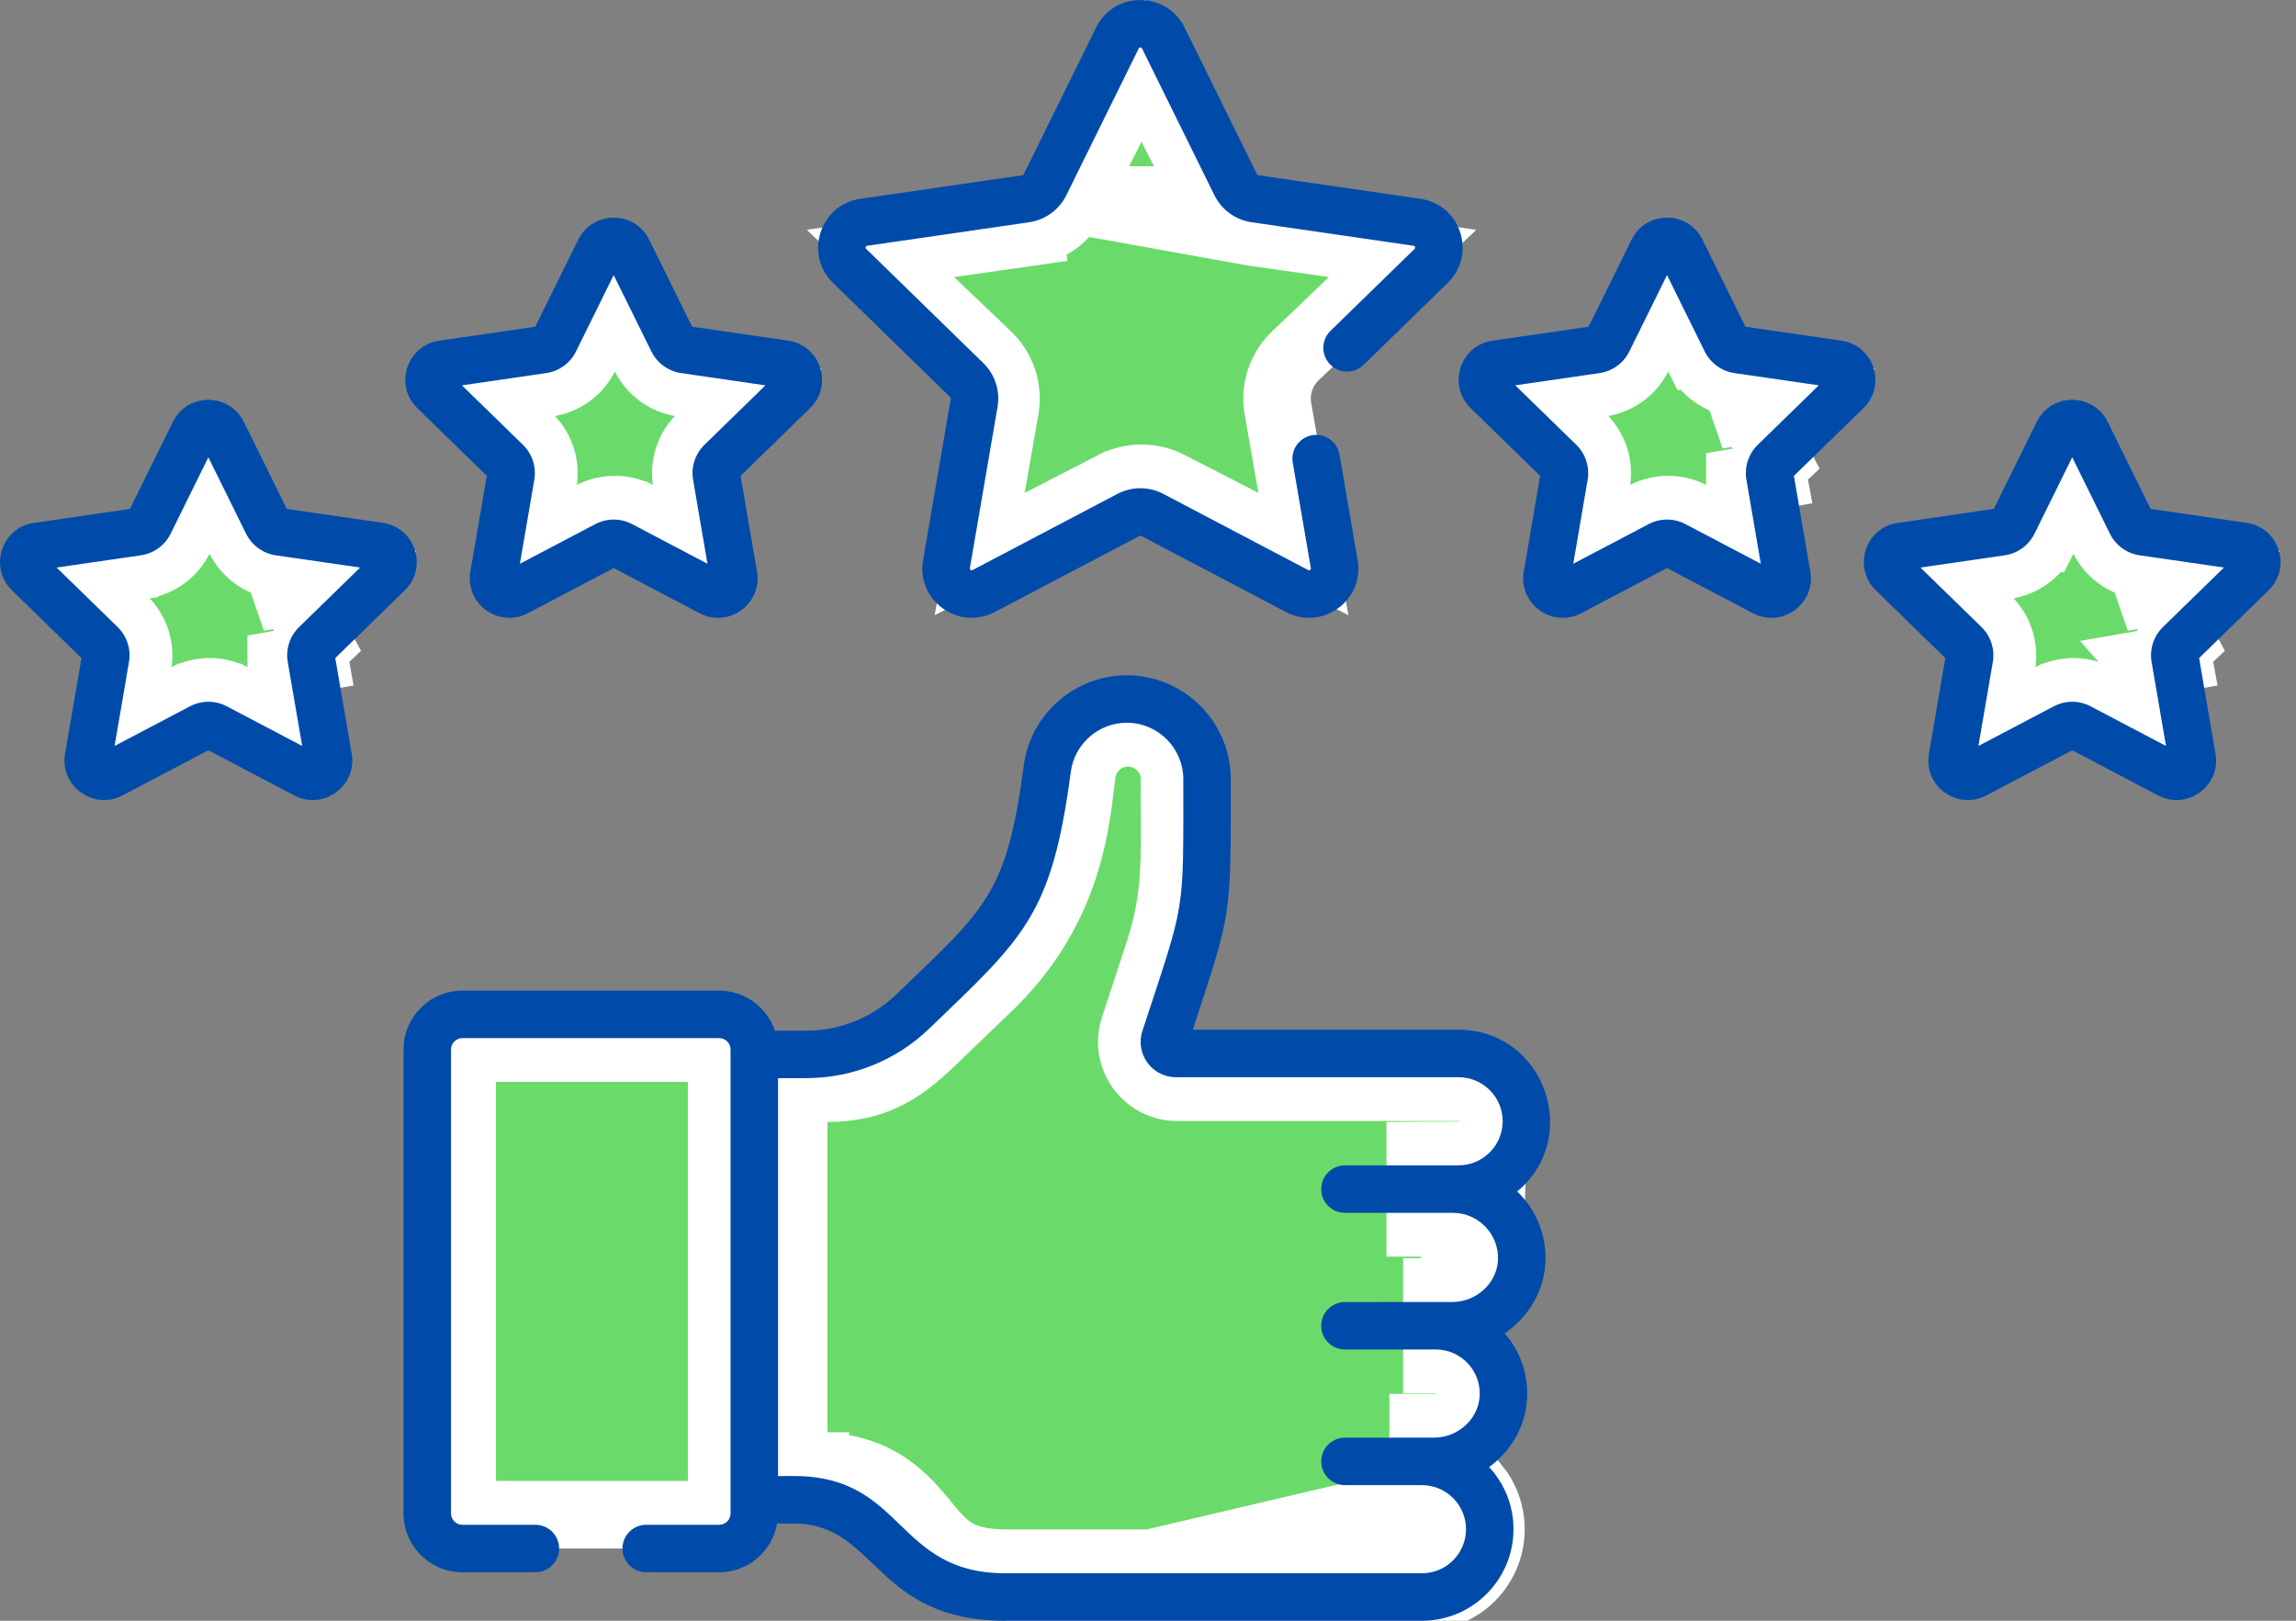
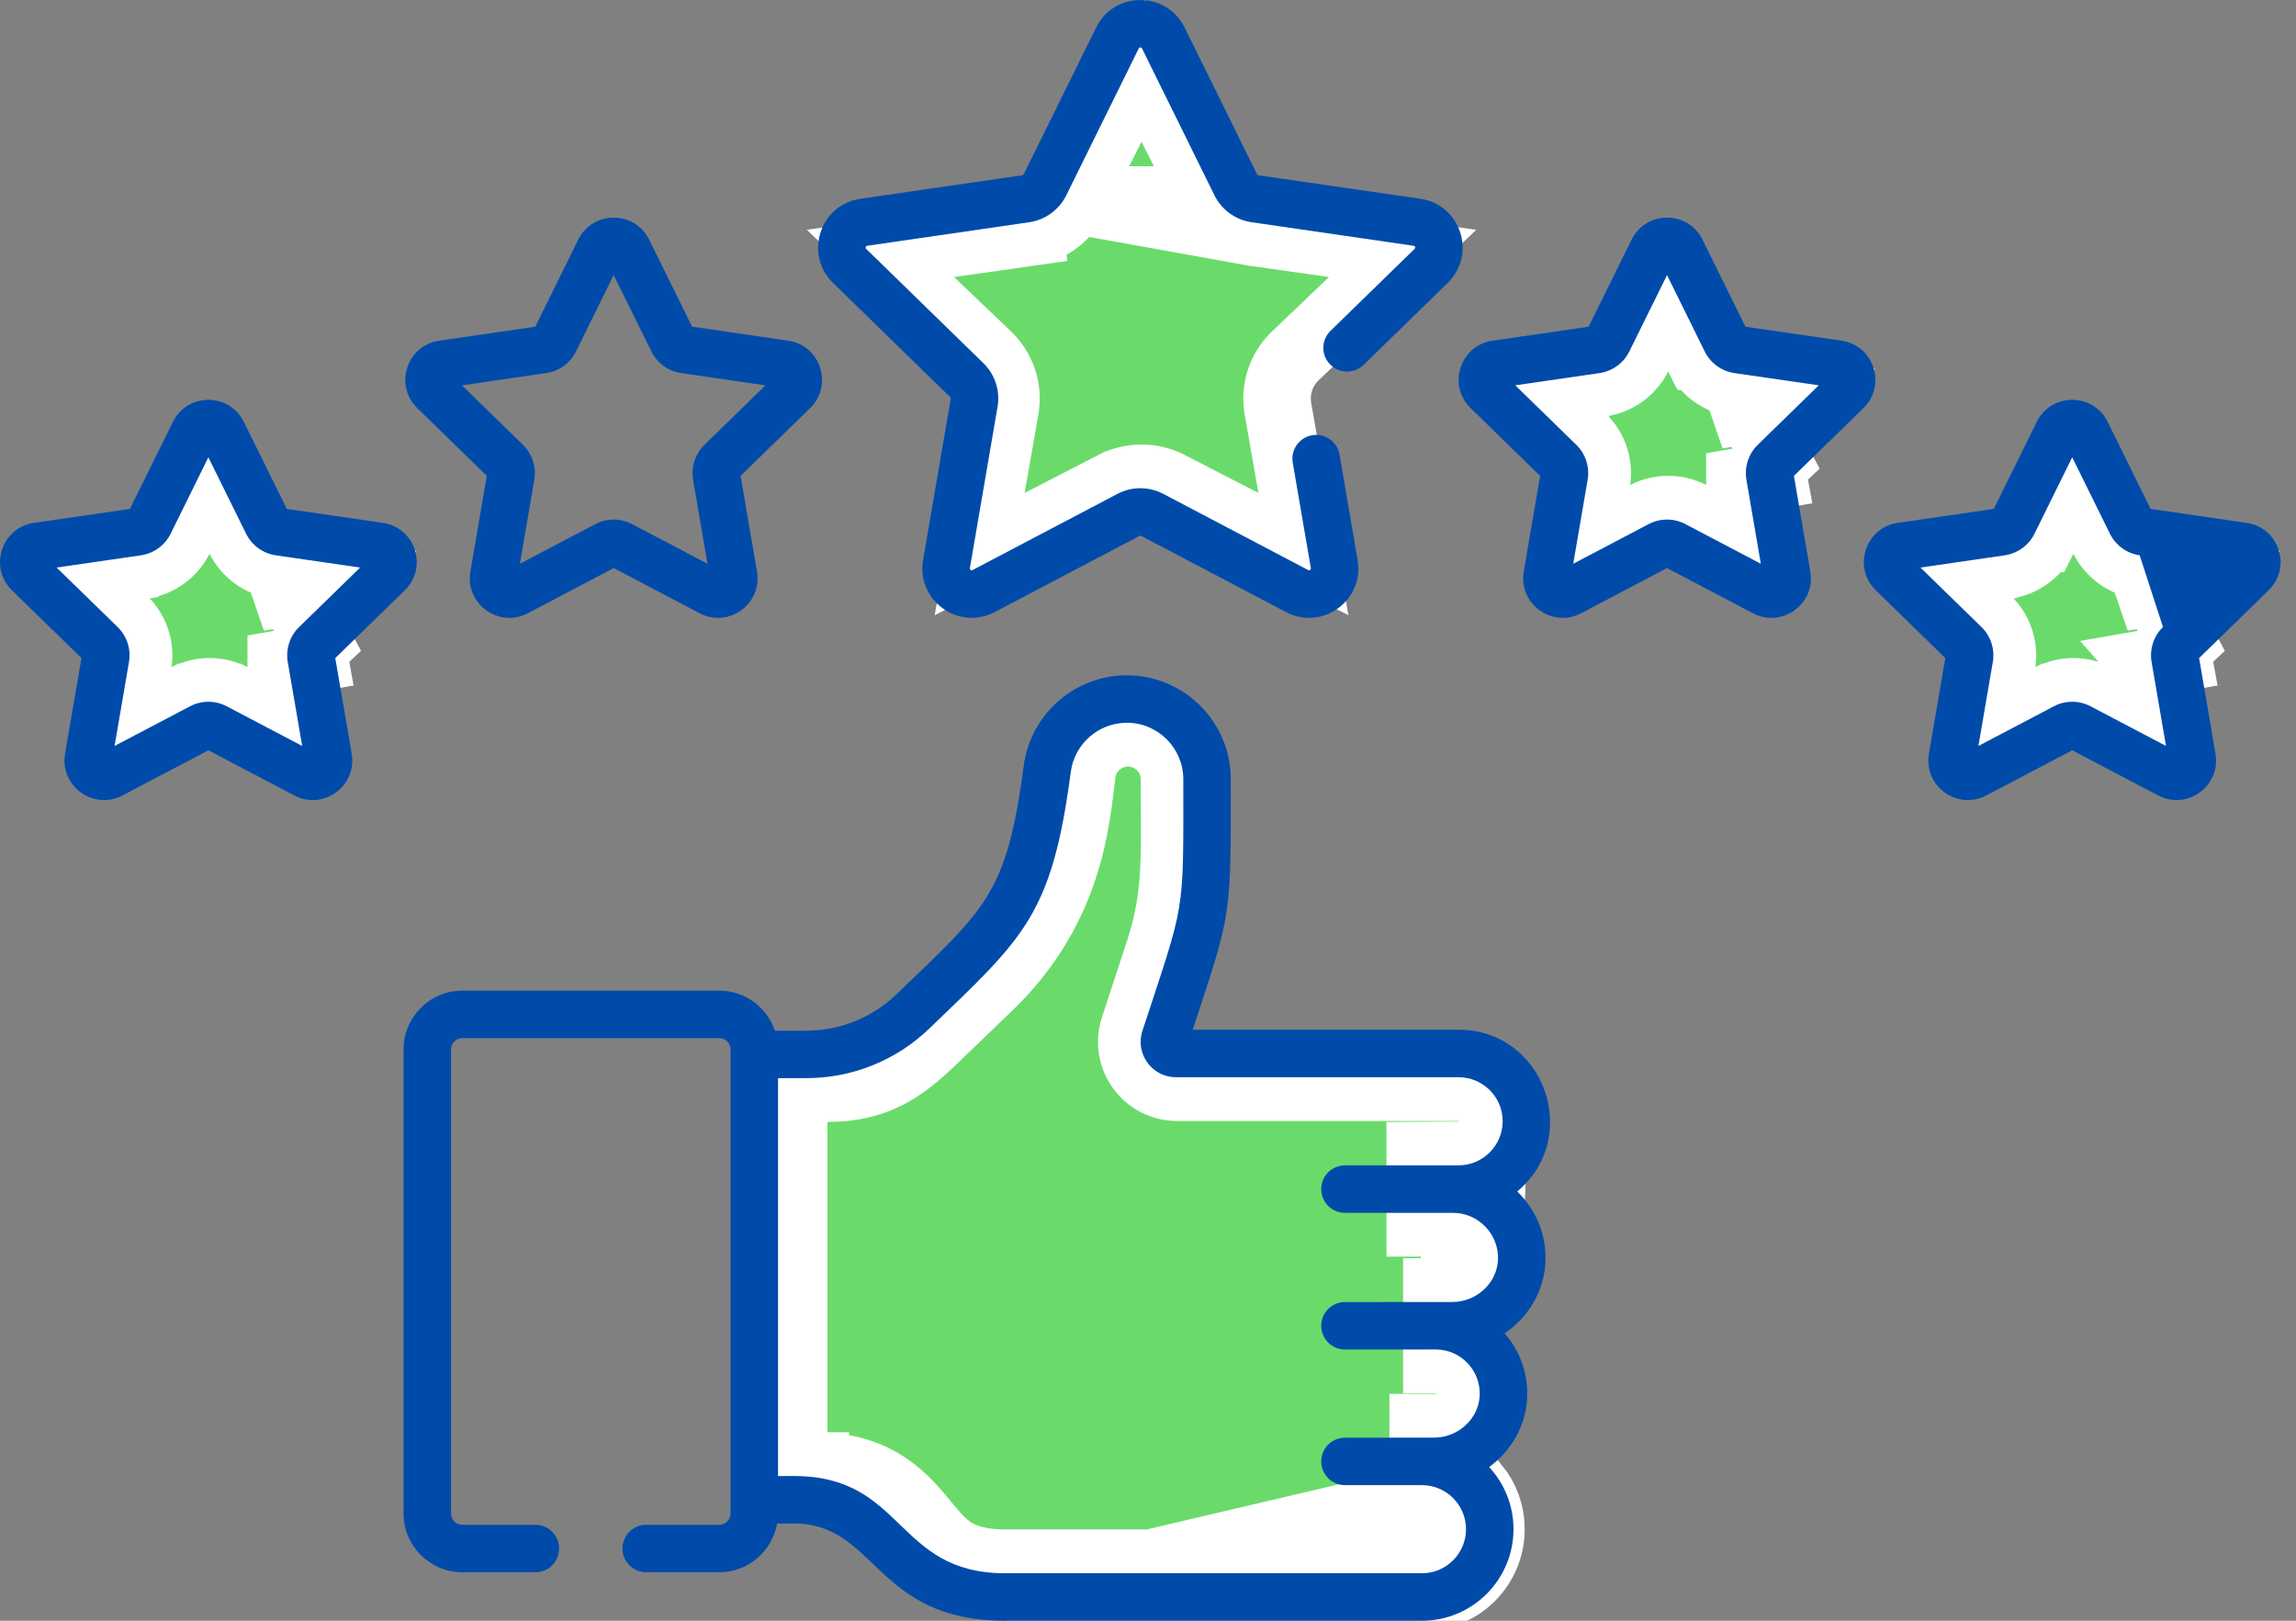
<svg xmlns="http://www.w3.org/2000/svg" width="85" height="60" viewBox="0 0 85 60" fill="none">
  <rect x="0" y="0" width="85" height="60" fill="#808080" stroke="none" />
  <path d="M55.13 46.612L55.13 46.611C55.154 45.882 54.56 45.272 53.834 45.272H53.828H52.578V44.022V44.021V42.779L53.82 42.771C53.894 42.77 53.968 42.77 54.04 42.77C54.738 42.77 55.303 42.204 55.303 41.506L55.13 46.612ZM55.13 46.612C55.109 47.26 54.539 47.83 53.804 47.83H53.193V49.08M55.13 46.612L53.193 49.08M53.193 49.08V50.33C53.904 50.33 54.477 50.917 54.453 51.634L54.453 51.634C54.432 52.282 53.861 52.851 53.127 52.851H52.686V54.101V55.351C53.382 55.351 53.946 55.915 53.946 56.611C53.946 57.307 53.381 57.872 52.686 57.872H37.272H37.271C36.313 57.873 35.754 57.685 35.385 57.475C35 57.256 34.717 56.956 34.356 56.523C34.319 56.479 34.281 56.432 34.241 56.383C33.921 55.994 33.487 55.466 32.91 55.061C32.198 54.562 31.327 54.271 30.184 54.272M53.193 49.08L55.303 41.506C55.302 40.812 54.74 40.249 54.038 40.25H54.037H54.03H54.023H54.016H54.009H54.001H53.994H53.986H53.978H53.97H53.962H53.953H53.944H53.936H53.927H53.918H53.909H53.899H53.89H53.88H53.871H53.861H53.851H53.84H53.83H53.82H53.809H53.798H53.787H53.776H53.765H53.754H53.742H53.731H53.719H53.707H53.695H53.683H53.671H53.658H53.646H53.633H53.62H53.607H53.594H53.581H53.568H53.554H53.541H53.527H53.513H53.499H53.485H53.471H53.456H53.442H53.427H53.413H53.398H53.383H53.367H53.352H53.337H53.322H53.306H53.29H53.274H53.258H53.242H53.226H53.21H53.194H53.177H53.16H53.144H53.127H53.11H53.093H53.075H53.058H53.041H53.023H53.005H52.988H52.97H52.952H52.934H52.916H52.898H52.879H52.861H52.842H52.823H52.805H52.786H52.767H52.748H52.728H52.709H52.69H52.67H52.651H52.631H52.611H52.591H52.571H52.551H52.531H52.511H52.491H52.47H52.45H52.429H52.408H52.388H52.367H52.346H52.325H52.304H52.282H52.261H52.24H52.218H52.197H52.175H52.153H52.132H52.11H52.088H52.066H52.044H52.021H51.999H51.977H51.954H51.932H51.909H51.887H51.864H51.841H51.818H51.795H51.772H51.749H51.726H51.703H51.679H51.656H51.633H51.609H51.586H51.562H51.538H51.514H51.491H51.467H51.443H51.419H51.395H51.371H51.346H51.322H51.298H51.273H51.249H51.224H51.2H51.175H51.151H51.126H51.101H51.076H51.051H51.027H51.002H50.977H50.952H50.926H50.901H50.876H50.851H50.825H50.8H50.775H50.749H50.724H50.698H50.672H50.647H50.621H50.595H50.57H50.544H50.518H50.492H50.466H50.44H50.414H50.388H50.362H50.336H50.31H50.284H50.257H50.231H50.205H50.178H50.152H50.126H50.099H50.073H50.047H50.02H49.993H49.967H49.94H49.914H49.887H49.86H49.834H49.807H49.78H49.754H49.727H49.7H49.673H49.646H49.62H49.593H49.566H49.539H49.512H49.485H49.458H49.431H49.404H49.377H49.35H49.323H49.296H49.269H49.242H49.215H49.188H49.161H49.134H49.106H49.079H49.052H49.025H48.998H48.971H48.944H48.917H48.89H48.862H48.835H48.808H48.781H48.754H48.727H48.7H48.672H48.645H48.618H48.591H48.564H48.537H48.51H48.483H48.456H48.428H48.401H48.374H48.347H48.32H48.293H48.266H48.239H48.212H48.185H48.158H48.131H48.104H48.077H48.05H48.023H47.996H47.97H47.943H47.916H47.889H47.862H47.836H47.809H47.782H47.755H47.729H47.702H47.675H47.649H47.622H47.596H47.569H47.543H47.516H47.49H47.464H47.437H47.411H47.385H47.358H47.332H47.306H47.28H47.254H47.227H47.201H47.175H47.149H47.123H47.097H47.072H47.046H47.02H46.994H46.968H46.943H46.917H46.892H46.866H46.84H46.815H46.79H46.764H46.739H46.714H46.688H46.663H46.638H46.613H46.588H46.563H46.538H46.513H46.489H46.464H46.439H46.414H46.39H46.365H46.341H46.316H46.292H46.268H46.243H46.219H46.195H46.171H46.147H46.123H46.099H46.076H46.052H46.028H46.005H45.981H45.958H45.934H45.911H45.888H45.864H45.841H45.818H45.795H45.772H45.749H45.727H45.704H45.681H45.659H45.636H45.614H45.591H45.569H45.547H45.525H45.503H45.481H45.459H45.437H45.416H45.394H45.373H45.351H45.33H45.308H45.287H45.266H45.245H45.224H45.203H45.183H45.162H45.141H45.121H45.1H45.08H45.06H45.04H45.02H45H44.98H44.96H44.941H44.921H44.902H44.882H44.863H44.844H44.825H44.806H44.787H44.768H44.749H44.731H44.712H44.694H44.676H44.658H44.64H44.622H44.604H44.586H44.569H44.551H44.534H44.517H44.499H44.482H44.465H44.449H44.432H44.415H44.399H44.382H44.366H44.35H44.334H44.318H44.302H44.287H44.271H44.256H44.24H44.225H44.21H44.195H44.18H44.166H44.151H44.136H44.122H44.108H44.094H44.08H44.066H44.052H44.039H44.025H44.012H43.999H43.986H43.973H43.96H43.947H43.935H43.923H43.91H43.898H43.886H43.874H43.863H43.851H43.84H43.828H43.817H43.806H43.795H43.785H43.774H43.764H43.754H43.743H43.733H43.724H43.714H43.704H43.695H43.686H43.676H43.667H43.659H43.65H43.642H43.633H43.625H43.617H43.609H43.601H43.594H43.586H43.579C42.438 40.25 41.628 39.135 41.983 38.049L41.984 38.049L42.901 35.251C42.901 35.251 42.901 35.251 42.901 35.251C43.506 33.401 43.498 32.12 43.484 29.961C43.482 29.615 43.48 29.246 43.48 28.848C43.48 27.898 42.709 27.128 41.759 27.128C40.896 27.128 40.167 27.767 40.054 28.623L40.054 28.623C40.037 28.748 40.021 28.885 40.003 29.032C39.801 30.73 39.435 33.79 36.618 36.504L36.618 36.504L34.71 38.34C34.71 38.34 34.71 38.34 34.71 38.34C34.192 38.839 33.651 39.351 33.005 39.712C32.31 40.1 31.559 40.284 30.638 40.284H29.383V54.272C29.393 54.272 29.404 54.272 29.414 54.272L29.96 54.272L30.125 54.272H30.169H30.181H30.184H30.184M30.184 54.272H30.184H30.185H30.185L30.185 55.522L30.184 54.272ZM37.272 59.122H52.686C54.072 59.122 55.196 57.998 55.196 56.611C55.196 56.016 54.989 55.47 54.644 55.04L37.272 59.122Z" fill="#6ADB6A" stroke="white" stroke-width="2.5" />
-   <path d="M17.16 38.803H26.669C26.696 38.803 26.718 38.825 26.718 38.851V56.028C26.718 56.055 26.696 56.077 26.669 56.077H17.16C17.133 56.077 17.111 56.055 17.111 56.028V38.851C17.111 38.825 17.133 38.803 17.16 38.803Z" fill="#6ADB6A" stroke="white" stroke-width="2.5" />
-   <path d="M25.265 14.181L25.266 14.181L27.7 14.528L25.959 16.192C25.958 16.192 25.958 16.192 25.957 16.193C25.516 16.613 25.312 17.226 25.416 17.829L25.417 17.831L25.834 20.215L23.614 19.071C23.614 19.071 23.614 19.071 23.613 19.071C23.08 18.796 22.446 18.797 21.913 19.071L21.913 19.071L19.692 20.215L20.109 17.831L20.11 17.829C20.215 17.225 20.009 16.613 19.569 16.193C19.569 16.193 19.569 16.193 19.569 16.193L17.826 14.528L20.26 14.181L20.262 14.181C20.852 14.097 21.376 13.731 21.65 13.186L21.65 13.186L22.763 10.977L23.875 13.185C23.875 13.185 23.875 13.185 23.875 13.185C24.151 13.733 24.676 14.097 25.265 14.181ZM16.83 13.577C16.83 13.577 16.83 13.577 16.83 13.577L16.83 13.577ZM22.183 9.826C22.183 9.826 22.183 9.826 22.183 9.825L22.183 9.826L22.183 9.826Z" fill="#6ADB6A" stroke="white" stroke-width="2.5" />
  <path d="M64.261 14.181L64.26 14.181C63.671 14.097 63.146 13.733 62.871 13.185C62.871 13.185 62.871 13.185 62.87 13.185L61.758 10.977L60.645 13.186L60.645 13.186C60.371 13.731 59.847 14.097 59.257 14.181L59.255 14.181L56.821 14.528L58.565 16.193L58.566 16.195C59.003 16.612 59.211 17.223 59.105 17.831C59.105 17.831 59.105 17.832 59.105 17.832L58.687 20.215L60.908 19.071L60.908 19.071C61.441 18.797 62.075 18.796 62.609 19.071C62.609 19.071 62.609 19.071 62.609 19.071L64.829 20.215L64.412 17.832L64.412 17.831L65.644 17.616C65.61 17.425 65.674 17.231 65.815 17.097L64.261 14.181ZM64.261 14.181L66.696 14.528L64.954 16.192C64.953 16.192 64.953 16.192 64.953 16.193L64.261 14.181ZM65.059 21.524C65.059 21.524 65.059 21.524 65.058 21.523L65.059 21.524L65.059 21.524ZM55.469 14.72L55.469 14.72L55.469 14.72Z" fill="#6ADB6A" stroke="white" stroke-width="2.5" />
  <path d="M39.773 7.405L39.773 7.405C39.445 8.056 38.818 8.497 38.105 8.598L38.105 8.598L37.929 7.36L38.104 8.598L32.595 9.382L36.563 13.171C36.563 13.171 36.563 13.171 36.564 13.171C37.091 13.674 37.337 14.406 37.21 15.129C37.21 15.129 37.21 15.129 37.21 15.13C37.21 15.13 37.21 15.13 37.21 15.13L36.268 20.512L41.238 17.953C41.239 17.953 41.239 17.953 41.239 17.953C41.88 17.623 42.642 17.623 43.283 17.953L48.253 20.512L47.31 15.129L47.31 15.128C47.184 14.405 47.431 13.674 47.956 13.172L47.956 13.172L51.926 9.382L46.418 8.598C46.417 8.598 46.417 8.598 46.417 8.598L46.416 8.598L39.773 7.405ZM39.773 7.405L42.261 2.467L44.748 7.404L39.773 7.405ZM48.758 20.772L48.757 20.772C48.758 20.772 48.758 20.772 48.758 20.772L48.758 20.772Z" fill="#6ADB6A" stroke="white" stroke-width="2.5" />
  <path d="M68.174 12.612L64.618 12.095L63.028 8.873C62.492 7.784 60.939 7.785 60.402 8.873L58.812 12.095L55.255 12.612C54.055 12.786 53.575 14.262 54.444 15.109L57.017 17.617L56.41 21.159C56.204 22.359 57.465 23.265 58.535 22.703L61.715 21.03L64.896 22.703C65.969 23.267 67.225 22.355 67.02 21.159L66.413 17.617L68.986 15.109C69.855 14.262 69.375 12.786 68.174 12.612ZM65.075 16.466C64.73 16.803 64.573 17.287 64.654 17.762L65.187 20.87L62.396 19.403C61.97 19.178 61.46 19.178 61.033 19.403L58.243 20.87L58.776 17.762C58.857 17.287 58.7 16.803 58.355 16.466L56.097 14.265L59.217 13.812C59.694 13.743 60.106 13.443 60.319 13.011L61.715 10.184L63.11 13.011C63.323 13.443 63.736 13.743 64.213 13.812L67.333 14.265L65.075 16.466Z" fill="#004BAA" />
  <path d="M79.261 20.928L79.26 20.927C78.671 20.843 78.146 20.479 77.871 19.931C77.871 19.931 77.871 19.931 77.871 19.931L76.758 17.724L75.646 19.932L75.645 19.932C75.371 20.477 74.847 20.843 74.257 20.927L74.255 20.928L71.821 21.274L73.565 22.939L73.566 22.941C74.003 23.358 74.211 23.969 74.105 24.577C74.105 24.578 74.105 24.578 74.105 24.578L73.687 26.961L75.908 25.817L75.909 25.817C76.441 25.543 77.075 25.542 77.609 25.817C77.609 25.817 77.609 25.817 77.609 25.817L79.83 26.961L79.413 24.578L79.412 24.577L80.644 24.362C80.61 24.172 80.674 23.977 80.815 23.843L79.261 20.928ZM79.261 20.928L81.696 21.274L79.954 22.938C79.954 22.938 79.953 22.938 79.953 22.939L79.261 20.928ZM80.059 28.27C80.059 28.27 80.059 28.27 80.059 28.27L80.059 28.27L80.059 28.27ZM70.469 21.466L70.469 21.466L70.469 21.466Z" fill="#6ADB6A" stroke="white" stroke-width="2.5" />
  <path d="M10.261 20.928L10.259 20.927C9.67 20.843 9.145 20.479 8.87 19.931C8.87 19.931 8.87 19.931 8.87 19.931L7.758 17.724L6.645 19.932L6.645 19.932C6.37 20.477 5.847 20.843 5.256 20.927L5.255 20.928L2.82 21.274L4.564 22.939L4.566 22.941C5.002 23.358 5.211 23.969 5.104 24.577C5.104 24.578 5.104 24.578 5.104 24.578L4.687 26.961L6.907 25.817L6.908 25.817C7.44 25.543 8.074 25.542 8.608 25.817C8.608 25.817 8.609 25.817 8.609 25.817L10.829 26.961L10.412 24.578L10.412 24.577L11.643 24.362C11.61 24.172 11.674 23.977 11.815 23.843L10.261 20.928ZM10.261 20.928L12.695 21.274L10.953 22.938C10.953 22.938 10.952 22.938 10.952 22.939L10.261 20.928ZM11.058 28.27C11.058 28.27 11.058 28.27 11.058 28.27L11.058 28.27L11.058 28.27ZM1.468 21.466L1.468 21.466L1.468 21.466Z" fill="#6ADB6A" stroke="white" stroke-width="2.5" />
-   <path d="M83.174 19.357L79.618 18.84L78.028 15.618C77.492 14.53 75.939 14.53 75.402 15.618L73.812 18.84L70.256 19.357C69.055 19.531 68.576 21.007 69.444 21.854L72.017 24.362L71.41 27.904C71.204 29.105 72.465 30.01 73.535 29.448L76.715 27.776L79.896 29.448C80.969 30.012 82.225 29.1 82.02 27.904L81.413 24.362L83.986 21.854C84.855 21.007 84.375 19.531 83.174 19.357ZM80.075 23.212C79.73 23.548 79.573 24.032 79.654 24.508L80.187 27.615L77.396 26.148C76.97 25.923 76.46 25.923 76.034 26.148L73.243 27.615L73.776 24.507C73.857 24.032 73.7 23.548 73.355 23.212L71.097 21.011L74.217 20.558C74.694 20.488 75.106 20.189 75.32 19.756L76.715 16.929L78.11 19.756C78.323 20.189 78.736 20.488 79.213 20.558L82.333 21.011L80.075 23.212Z" fill="#004BAA" />
+   <path d="M83.174 19.357L79.618 18.84L78.028 15.618C77.492 14.53 75.939 14.53 75.402 15.618L73.812 18.84L70.256 19.357C69.055 19.531 68.576 21.007 69.444 21.854L72.017 24.362L71.41 27.904C71.204 29.105 72.465 30.01 73.535 29.448L76.715 27.776L79.896 29.448C80.969 30.012 82.225 29.1 82.02 27.904L81.413 24.362L83.986 21.854C84.855 21.007 84.375 19.531 83.174 19.357ZM80.075 23.212C79.73 23.548 79.573 24.032 79.654 24.508L80.187 27.615L77.396 26.148C76.97 25.923 76.46 25.923 76.034 26.148L73.243 27.615L73.776 24.507C73.857 24.032 73.7 23.548 73.355 23.212L71.097 21.011L74.217 20.558C74.694 20.488 75.106 20.189 75.32 19.756L76.715 16.929L78.11 19.756C78.323 20.189 78.736 20.488 79.213 20.558L80.075 23.212Z" fill="#004BAA" />
  <path d="M14.174 19.357L10.618 18.84L9.027 15.618C8.491 14.53 6.938 14.53 6.401 15.618L4.811 18.84L1.255 19.357C0.055 19.531 -0.425 21.007 0.443 21.854L3.016 24.362L2.409 27.904C2.203 29.105 3.465 30.01 4.534 29.448L7.714 27.776L10.895 29.448C11.968 30.012 13.225 29.1 13.02 27.904L12.412 24.362L14.985 21.854C15.854 21.007 15.374 19.531 14.174 19.357ZM11.075 23.212C10.729 23.548 10.572 24.032 10.653 24.508L11.187 27.615L8.396 26.148C7.969 25.923 7.46 25.923 7.033 26.148L4.242 27.615L4.775 24.507C4.857 24.032 4.699 23.548 4.354 23.212L2.096 21.011L5.216 20.558C5.693 20.488 6.105 20.189 6.319 19.756L7.714 16.929L9.109 19.756C9.323 20.189 9.735 20.488 10.212 20.558L13.332 21.011L11.075 23.212Z" fill="#004BAA" />
  <path d="M21.406 8.873L19.816 12.095L16.26 12.612C15.059 12.786 14.58 14.262 15.448 15.109L18.022 17.617L17.414 21.159C17.208 22.359 18.47 23.265 19.539 22.703L22.72 21.03L25.9 22.703C26.973 23.268 28.23 22.354 28.025 21.159L27.417 17.617L29.991 15.109C30.859 14.262 30.379 12.786 29.179 12.611L25.623 12.094L24.033 8.872C23.496 7.785 21.943 7.785 21.406 8.873ZM24.115 13.011C24.328 13.443 24.741 13.743 25.218 13.812L28.337 14.266L26.08 16.466C25.735 16.803 25.577 17.287 25.659 17.762L26.191 20.87L23.401 19.403C22.974 19.179 22.465 19.178 22.038 19.403L19.247 20.87L19.78 17.763C19.862 17.288 19.704 16.803 19.359 16.466L17.102 14.266L20.221 13.812C20.698 13.743 21.111 13.444 21.324 13.011L22.719 10.184L24.115 13.011Z" fill="#004BAA" />
  <path d="M27.046 56.028C27.046 56.26 26.858 56.448 26.626 56.448H23.922C23.437 56.448 23.044 56.841 23.044 57.327C23.044 57.812 23.437 58.206 23.922 58.206H26.626C27.699 58.206 28.592 57.425 28.769 56.401L29.391 56.401H29.393C32.462 56.401 32.373 60.001 37.22 60.001H37.228H52.642C54.511 60.001 56.031 58.48 56.031 56.611C56.031 55.724 55.689 54.916 55.129 54.311C55.952 53.713 56.502 52.767 56.538 51.705C56.566 50.836 56.271 50.01 55.704 49.361C56.584 48.768 57.179 47.787 57.215 46.681C57.247 45.697 56.865 44.782 56.17 44.109C58.587 42.085 57.163 38.121 53.996 38.121C53.996 38.121 53.994 38.121 53.994 38.121H44.157C45.609 33.688 45.565 34.048 45.565 28.849C45.565 26.726 43.838 24.999 41.715 24.999C39.792 24.999 38.151 26.437 37.9 28.344C37.268 33.119 36.504 33.615 33.19 36.807C32.287 37.676 31.098 38.156 29.845 38.156H28.688C28.397 37.296 27.583 36.674 26.626 36.674H17.117C15.916 36.674 14.939 37.651 14.939 38.852V56.028C14.939 57.229 15.916 58.206 17.117 58.206H19.82C20.306 58.206 20.699 57.813 20.699 57.327C20.699 56.842 20.306 56.448 19.82 56.448H17.117C16.886 56.448 16.697 56.26 16.697 56.028V38.852C16.697 38.62 16.886 38.432 17.117 38.432H26.626C26.858 38.432 27.046 38.62 27.046 38.852V56.028ZM28.804 39.913H29.844C31.555 39.913 33.177 39.259 34.409 38.073C37.91 34.702 38.939 33.893 39.642 28.575C39.779 27.538 40.67 26.757 41.715 26.757C42.869 26.757 43.807 27.695 43.807 28.848C43.807 33.977 43.896 33.271 42.293 38.164C42.016 39.009 42.647 39.879 43.535 39.879H53.994H53.996C54.897 39.879 55.629 40.608 55.63 41.505C55.631 42.407 54.898 43.141 53.997 43.141C52.433 43.143 56.36 43.142 49.791 43.142C49.306 43.142 48.913 43.536 48.913 44.021C48.913 44.507 49.306 44.9 49.791 44.9H53.785H53.787H53.789C54.727 44.9 55.488 45.683 55.457 46.624C55.429 47.493 54.668 48.201 53.76 48.201C51.731 48.201 54.37 48.202 49.791 48.202C49.306 48.202 48.913 48.595 48.913 49.08C48.913 49.566 49.306 49.959 49.791 49.959C55.869 49.959 50.921 49.958 53.15 49.958C54.063 49.958 54.811 50.711 54.78 51.647C54.751 52.515 53.99 53.222 53.084 53.222C53.084 53.222 52.972 53.223 49.791 53.223C49.306 53.223 48.913 53.616 48.913 54.102C48.913 54.587 49.306 54.981 49.791 54.981H52.662C53.552 54.992 54.273 55.718 54.273 56.612C54.273 57.511 53.541 58.243 52.642 58.243H37.227C37.225 58.243 37.222 58.243 37.22 58.243C33.135 58.243 33.504 54.643 29.395 54.643C29.393 54.643 29.392 54.643 29.391 54.643L28.804 54.644V39.913Z" fill="#004BAA" />
  <path d="M49.256 12.248C48.909 12.586 48.902 13.143 49.241 13.49C49.58 13.838 50.136 13.845 50.484 13.506L53.596 10.473C54.679 9.417 54.08 7.576 52.584 7.359L46.587 6.488C46.565 6.485 46.546 6.471 46.536 6.451L43.855 1.017C43.185 -0.339 41.249 -0.339 40.581 1.017L37.899 6.451C37.889 6.471 37.87 6.485 37.848 6.488L31.851 7.359C30.355 7.577 29.757 9.418 30.839 10.473L35.178 14.703C35.194 14.718 35.202 14.741 35.198 14.762L34.174 20.735C33.917 22.231 35.489 23.36 36.822 22.66L42.186 19.84C42.206 19.83 42.229 19.829 42.249 19.84L47.612 22.66C48.95 23.363 50.517 22.226 50.261 20.735L49.591 16.831C49.509 16.352 49.054 16.03 48.577 16.113C48.098 16.195 47.777 16.649 47.859 17.128L48.529 21.032C48.532 21.049 48.536 21.074 48.502 21.099C48.468 21.123 48.447 21.112 48.431 21.104L43.067 18.284C42.535 18.004 41.9 18.004 41.368 18.284L36.004 21.104C35.989 21.112 35.967 21.123 35.933 21.099C35.9 21.074 35.904 21.049 35.906 21.032L36.931 15.06C37.032 14.468 36.837 13.864 36.406 13.444L32.067 9.214C32.054 9.202 32.036 9.185 32.05 9.145C32.062 9.105 32.087 9.102 32.104 9.099L38.101 8.228C38.696 8.141 39.209 7.768 39.476 7.229L42.157 1.795C42.165 1.779 42.176 1.757 42.218 1.757C42.26 1.757 42.27 1.779 42.279 1.795L44.96 7.229C45.226 7.768 45.74 8.141 46.335 8.227L52.332 9.099C52.349 9.101 52.373 9.105 52.386 9.145C52.399 9.185 52.382 9.202 52.369 9.214L49.256 12.248Z" fill="#004BAA" />
</svg>